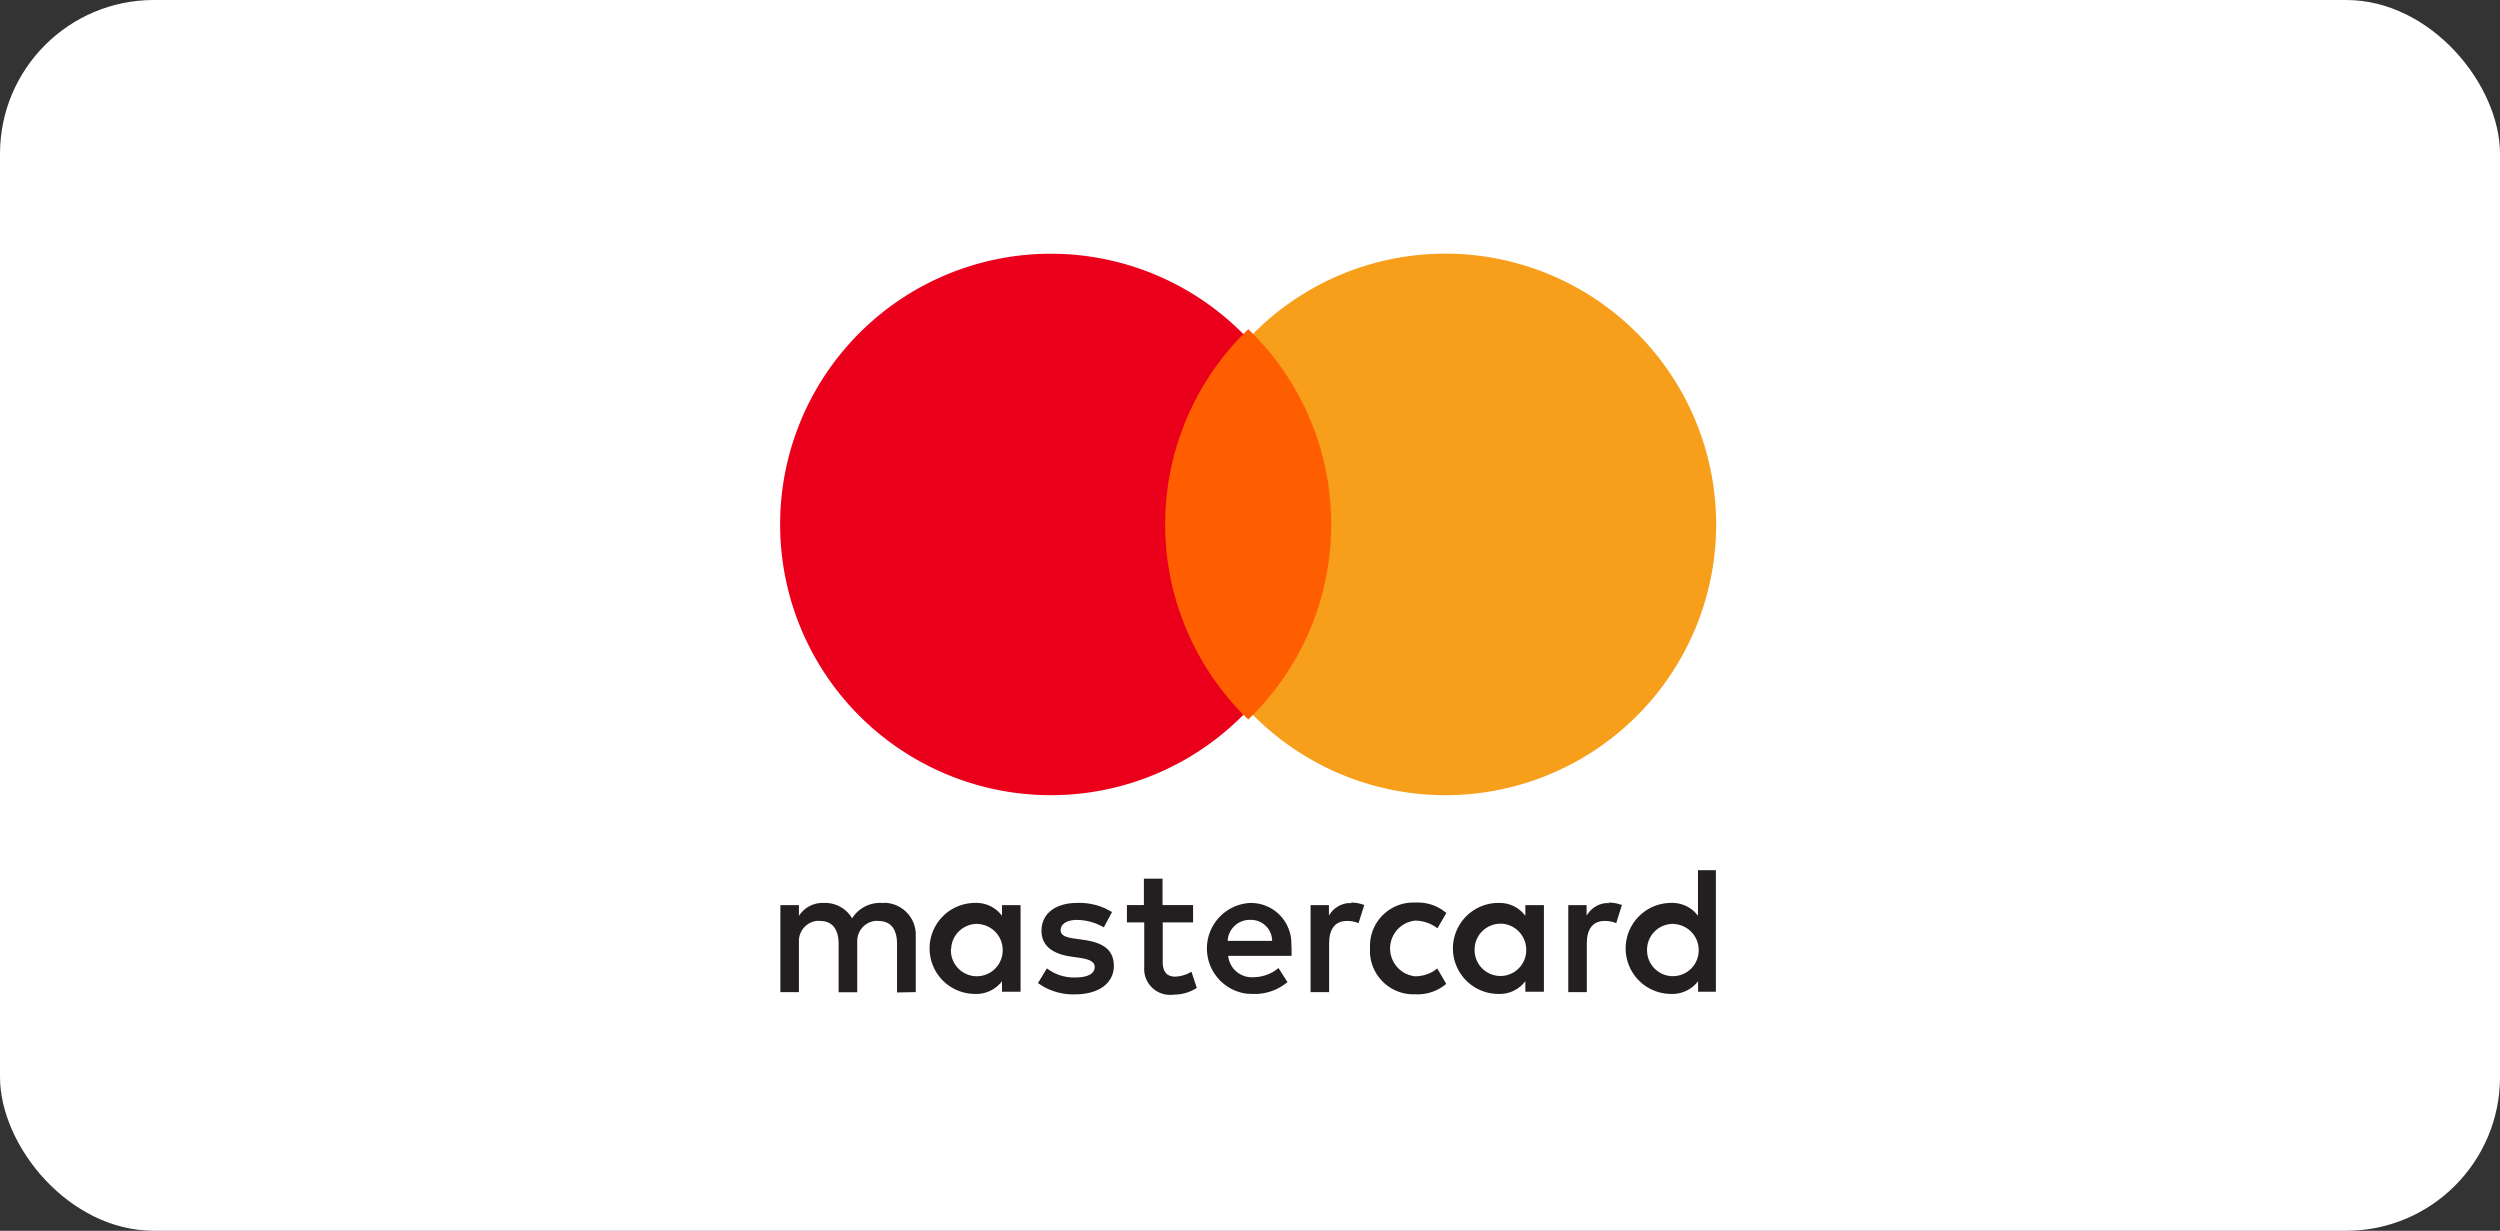
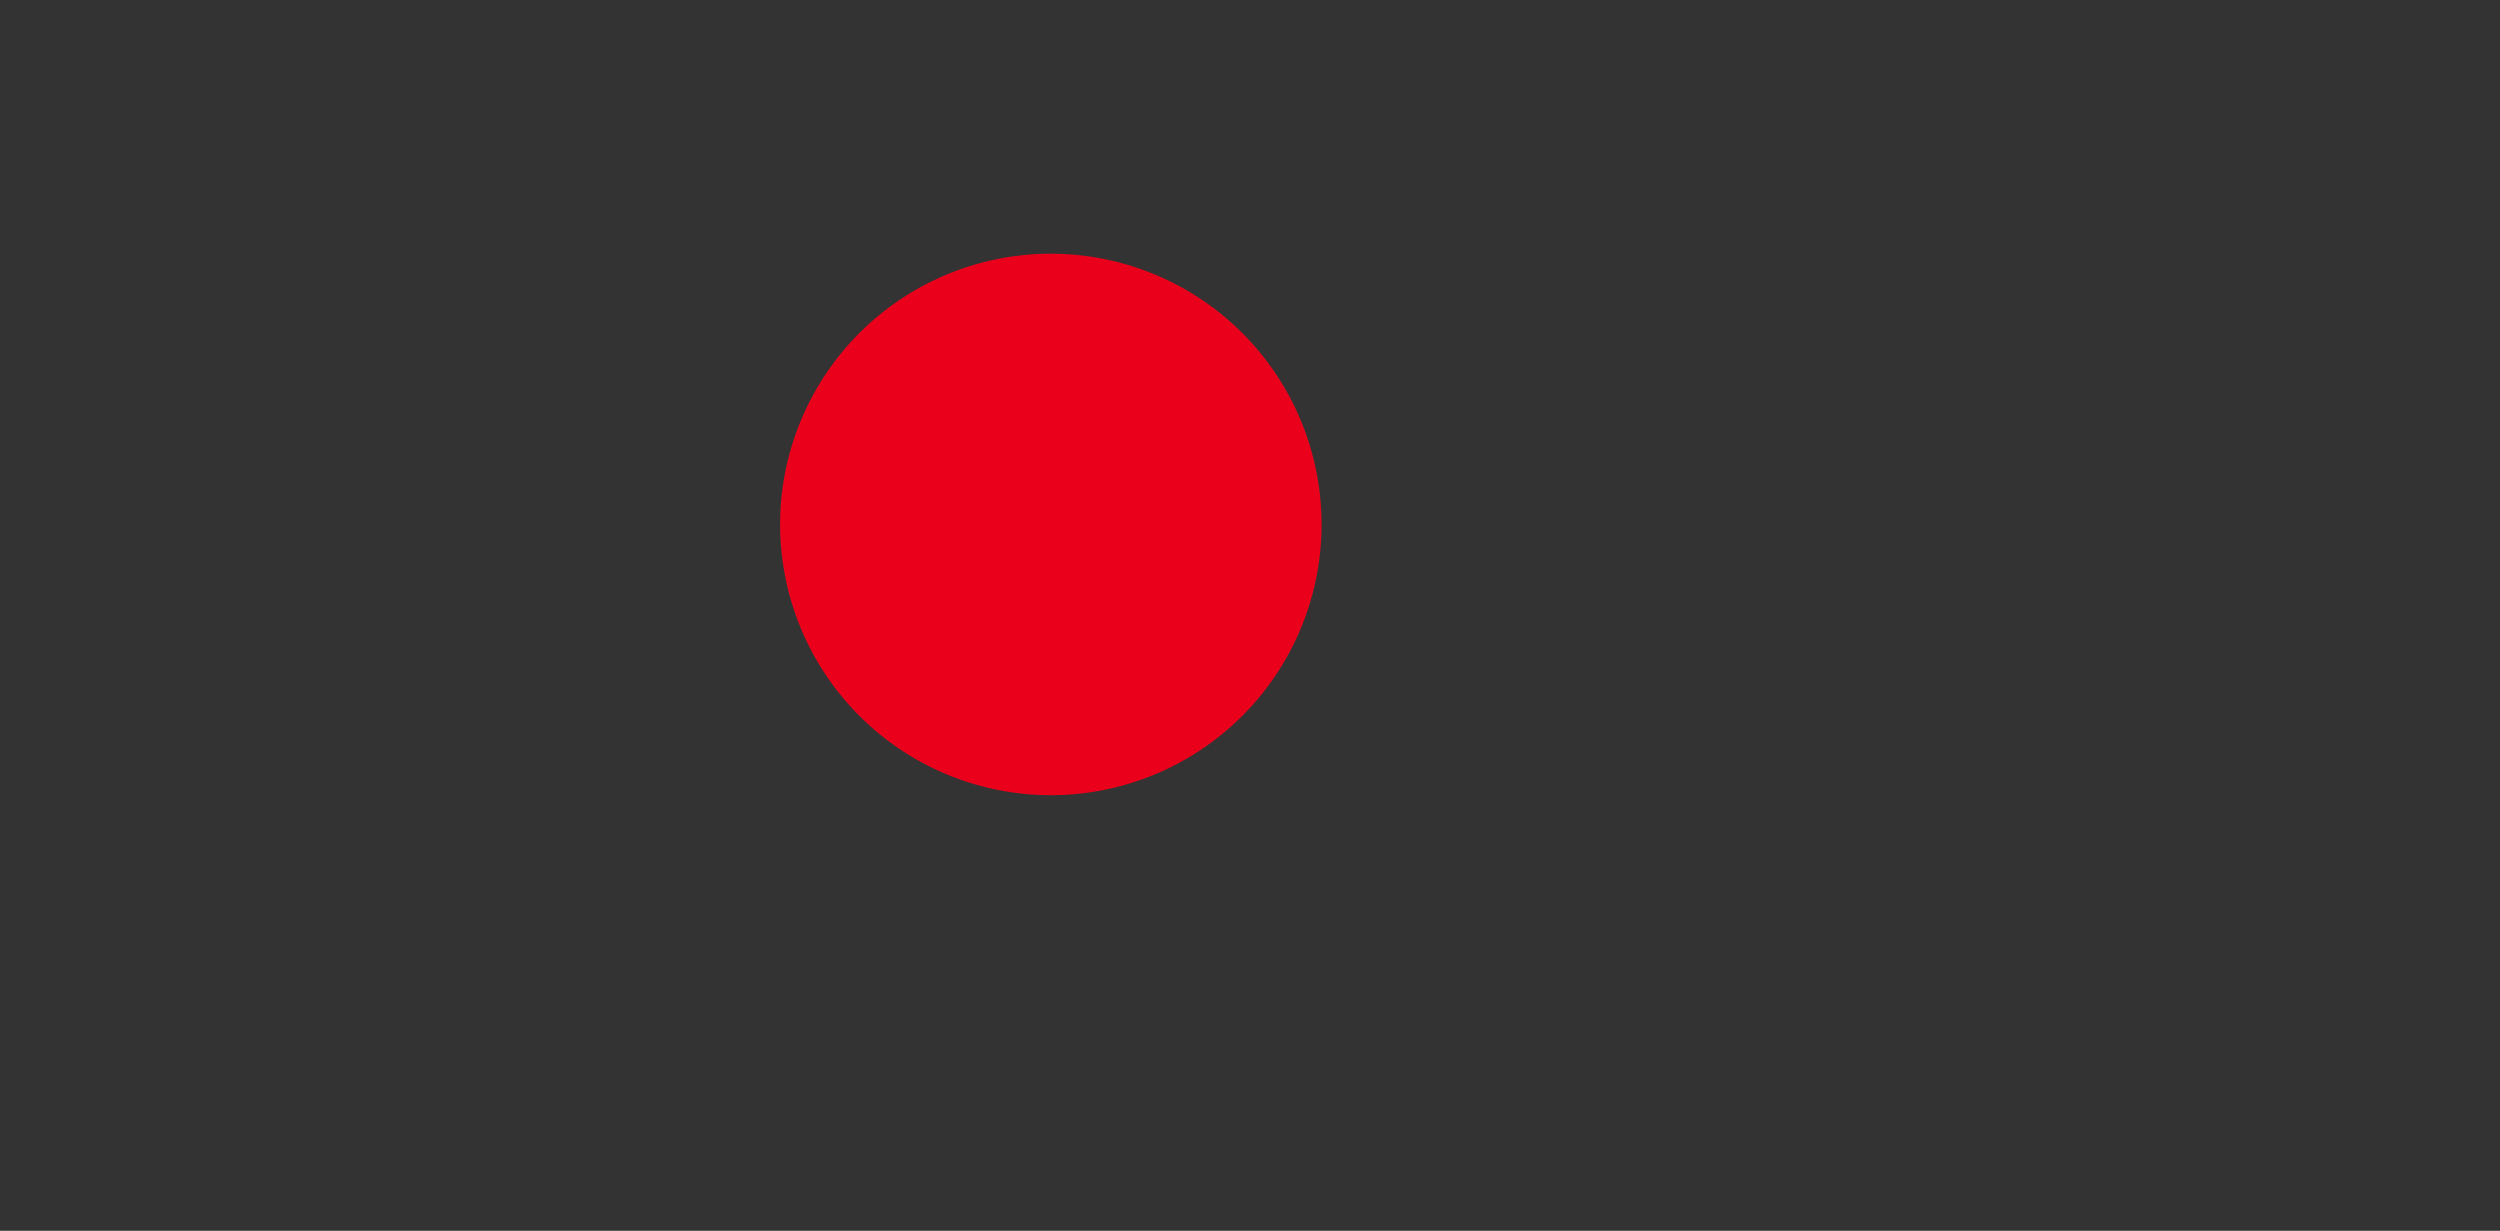
<svg xmlns="http://www.w3.org/2000/svg" id="mastercard" width="65" height="32" viewBox="0 0 65 32">
  <rect x="0" y="0" width="65" height="32" fill="#333333" stroke="none" />
-   <rect id="back" width="65" height="32" rx="4" fill="#fff" />
  <g id="mastercard-2" data-name="mastercard" transform="translate(20.283 6.592)">
    <g id="MasterCard-3" data-name="MasterCard">
      <g id="Group_3302" data-name="Group 3302">
-         <path id="Right" d="M15,10.043a7.04,7.04,0,1,1,7.039,7.041A7.042,7.042,0,0,1,15,10.043Z" transform="translate(-4.743 -3.001)" fill="#f79e1b" fill-rule="evenodd" />
        <path id="Left" d="M5.994,10.043a7.039,7.039,0,1,1,7.04,7.041,7.04,7.04,0,0,1-7.04-7.041Z" transform="translate(-5.994 -3.001)" fill="#eb001b" />
-         <path id="Intersection" d="M19.321,9.891a7.023,7.023,0,0,1-2.156,5.073,7.038,7.038,0,0,1,0-10.148A7.024,7.024,0,0,1,19.321,9.891Z" transform="translate(-4.993 -2.849)" fill="#ff5e00" fill-rule="evenodd" />
-         <path id="Path_6311" data-name="Path 6311" d="M15.936,18.221v.686h.794l0,.45h-.789v1.031c0,.227.088.379.32.379a.876.876,0,0,0,.327-.075l.1-.052.139.421a1.118,1.118,0,0,1-.6.175.675.675,0,0,1-.767-.72l0-.117V19.357h-.45v-.45h.441v-.686Zm-2.218.63a1.632,1.632,0,0,1,.736.147l.169.089-.214.4a1.41,1.41,0,0,0-.7-.194c-.265,0-.422.113-.422.265,0,.13.123.18.289.209l.087.013.232.033c.482.071.775.246.775.677s-.371.738-1.012.738a1.574,1.574,0,0,1-.816-.2l-.145-.092.232-.383a1.163,1.163,0,0,0,.738.236c.329,0,.505-.1.505-.274,0-.109-.092-.177-.285-.218l-.1-.018-.231-.033c-.5-.071-.767-.3-.767-.667C12.788,19.126,13.156,18.851,13.717,18.851Zm8.8-.009a1.144,1.144,0,0,1,.681.183l.117.086-.232.4a.965.965,0,0,0-.58-.2.728.728,0,0,0,0,1.448.958.958,0,0,0,.476-.132l.1-.071.232.4a1.148,1.148,0,0,1-.8.27c-.035,0-.07,0-.105,0a1.132,1.132,0,0,1-1.077-1.06l0-.125v-.063l0-.053A1.128,1.128,0,0,1,22.515,18.842Zm-11.452.009a.832.832,0,0,1,.619.244l.077.088v-.275h.483V21.16h-.483v-.274a.835.835,0,0,1-.7.331,1.183,1.183,0,0,1,0-2.366ZM30.323,18V21.16h-.463v-.274a.838.838,0,0,1-.7.331,1.183,1.183,0,0,1,0-2.366.835.835,0,0,1,.62.244l.077.088V18Zm-12.092.852A1.051,1.051,0,0,1,19.285,19.9l.006.139v.189H17.643a.618.618,0,0,0,.664.554,1.039,1.039,0,0,0,.53-.155l.115-.082.232.365a1.335,1.335,0,0,1-.779.307h-.143l-.126-.005a1.185,1.185,0,0,1,.094-2.361Zm6.442,0a.832.832,0,0,1,.619.244l.077.088v-.275h.483V21.16h-.483v-.274a.835.835,0,0,1-.7.331,1.183,1.183,0,0,1,0-2.366ZM8.7,18.85l.053,0a.834.834,0,0,1,.767.784V21.17l-.487.009V19.92c0-.383-.159-.6-.488-.6a.49.49,0,0,0-.093,0,.528.528,0,0,0-.454.5l0,.1v1.254H7.514V19.92c0-.383-.162-.6-.483-.6a.5.5,0,0,0-.1,0,.527.527,0,0,0-.449.5l0,.1V21.17H6V18.908h.482v.28a.728.728,0,0,1,.65-.336.809.809,0,0,1,.733.4.853.853,0,0,1,.78-.4Zm12.137-.008a1.019,1.019,0,0,1,.232.028l.112.034-.149.473a.767.767,0,0,0-.3-.057c-.273,0-.428.164-.459.464l-.006.118V21.17h-.482V18.908h.477v.275a.655.655,0,0,1,.483-.326l.1,0Zm6.7,0a1.015,1.015,0,0,1,.231.028l.112.034-.148.473a.775.775,0,0,0-.3-.057c-.272,0-.427.164-.459.464l-.006.118V21.17h-.482V18.908h.477v.275a.655.655,0,0,1,.484-.326l.1,0Zm1.706.555a.674.674,0,0,0-.709.642.507.507,0,0,0,0,.054.671.671,0,0,0,1.341.027A.68.68,0,0,0,29.247,19.4Zm-18.094,0a.675.675,0,0,0-.709.642.175.175,0,0,0-.006.058.673.673,0,0,0,1.345.022A.679.679,0,0,0,11.154,19.4Zm13.61-.005a.675.675,0,0,0-.709.642c0,.018,0,.036,0,.054a.671.671,0,0,0,1.341.027A.68.68,0,0,0,24.764,19.391Zm-6.533-.1a.576.576,0,0,0-.584.446l-.015.1h1.16l-.011-.1A.552.552,0,0,0,18.231,19.291Z" transform="translate(-5.993 -1.967)" fill="#231f20" fill-rule="evenodd" />
      </g>
    </g>
  </g>
</svg>